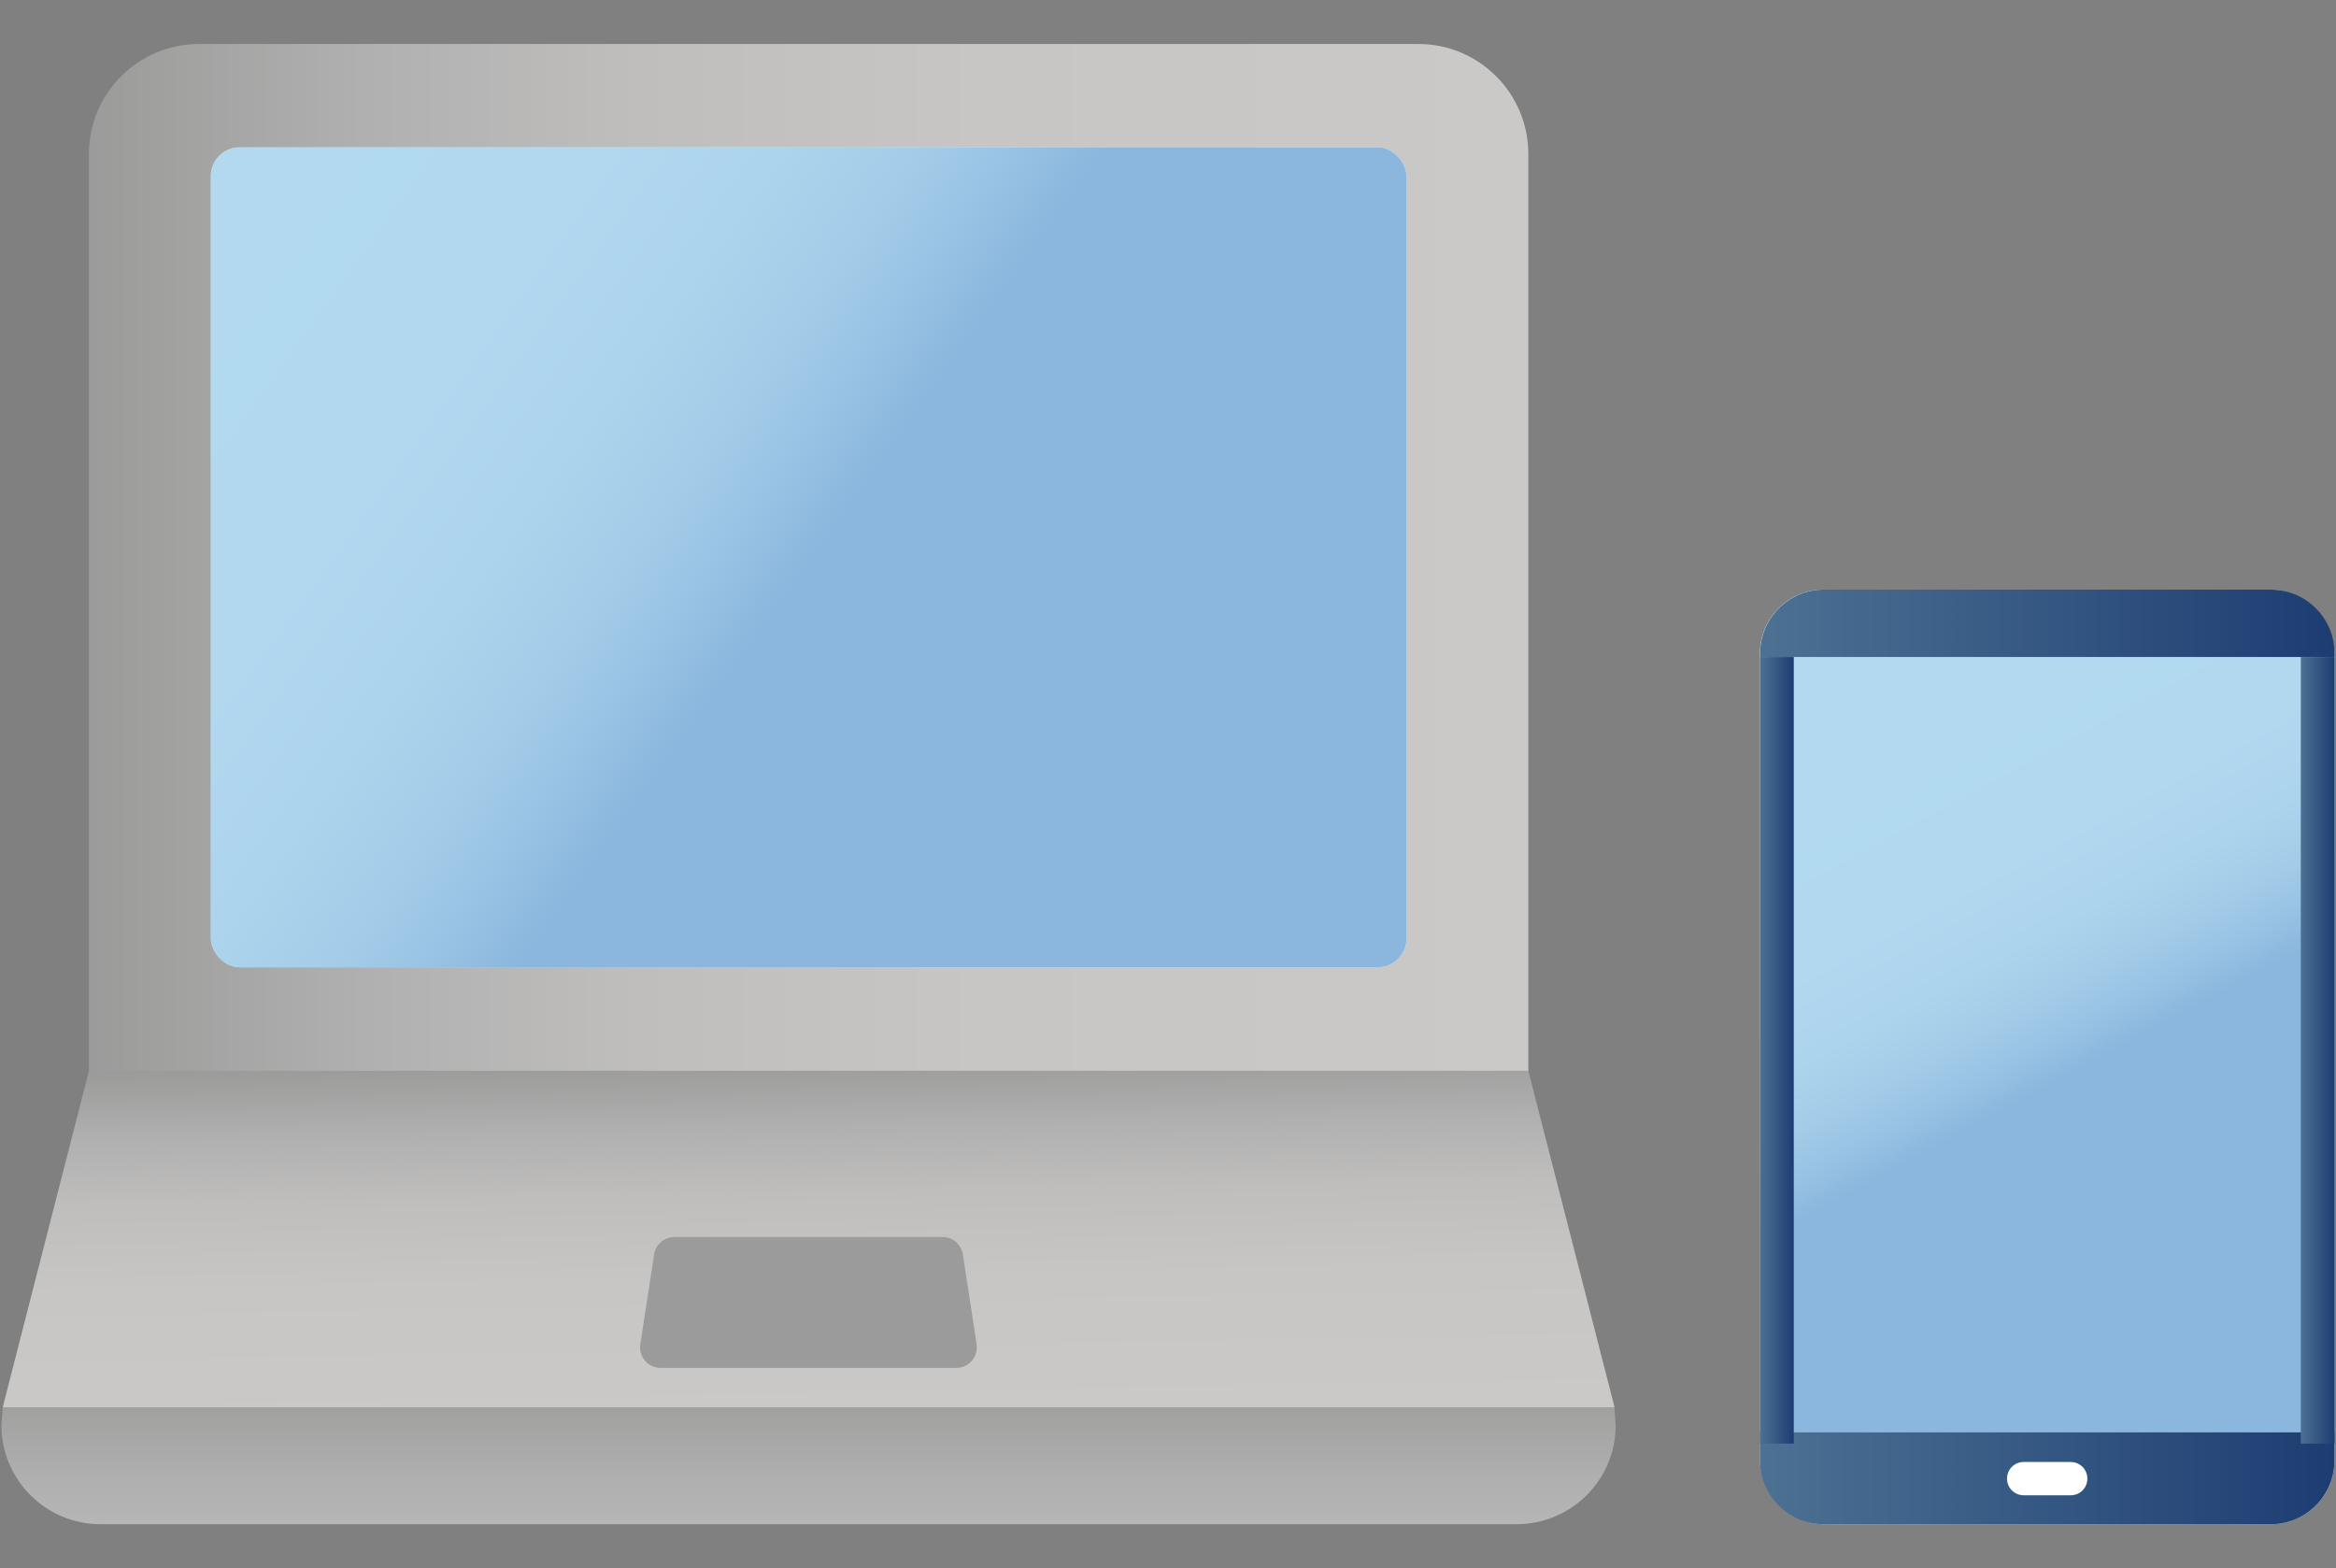
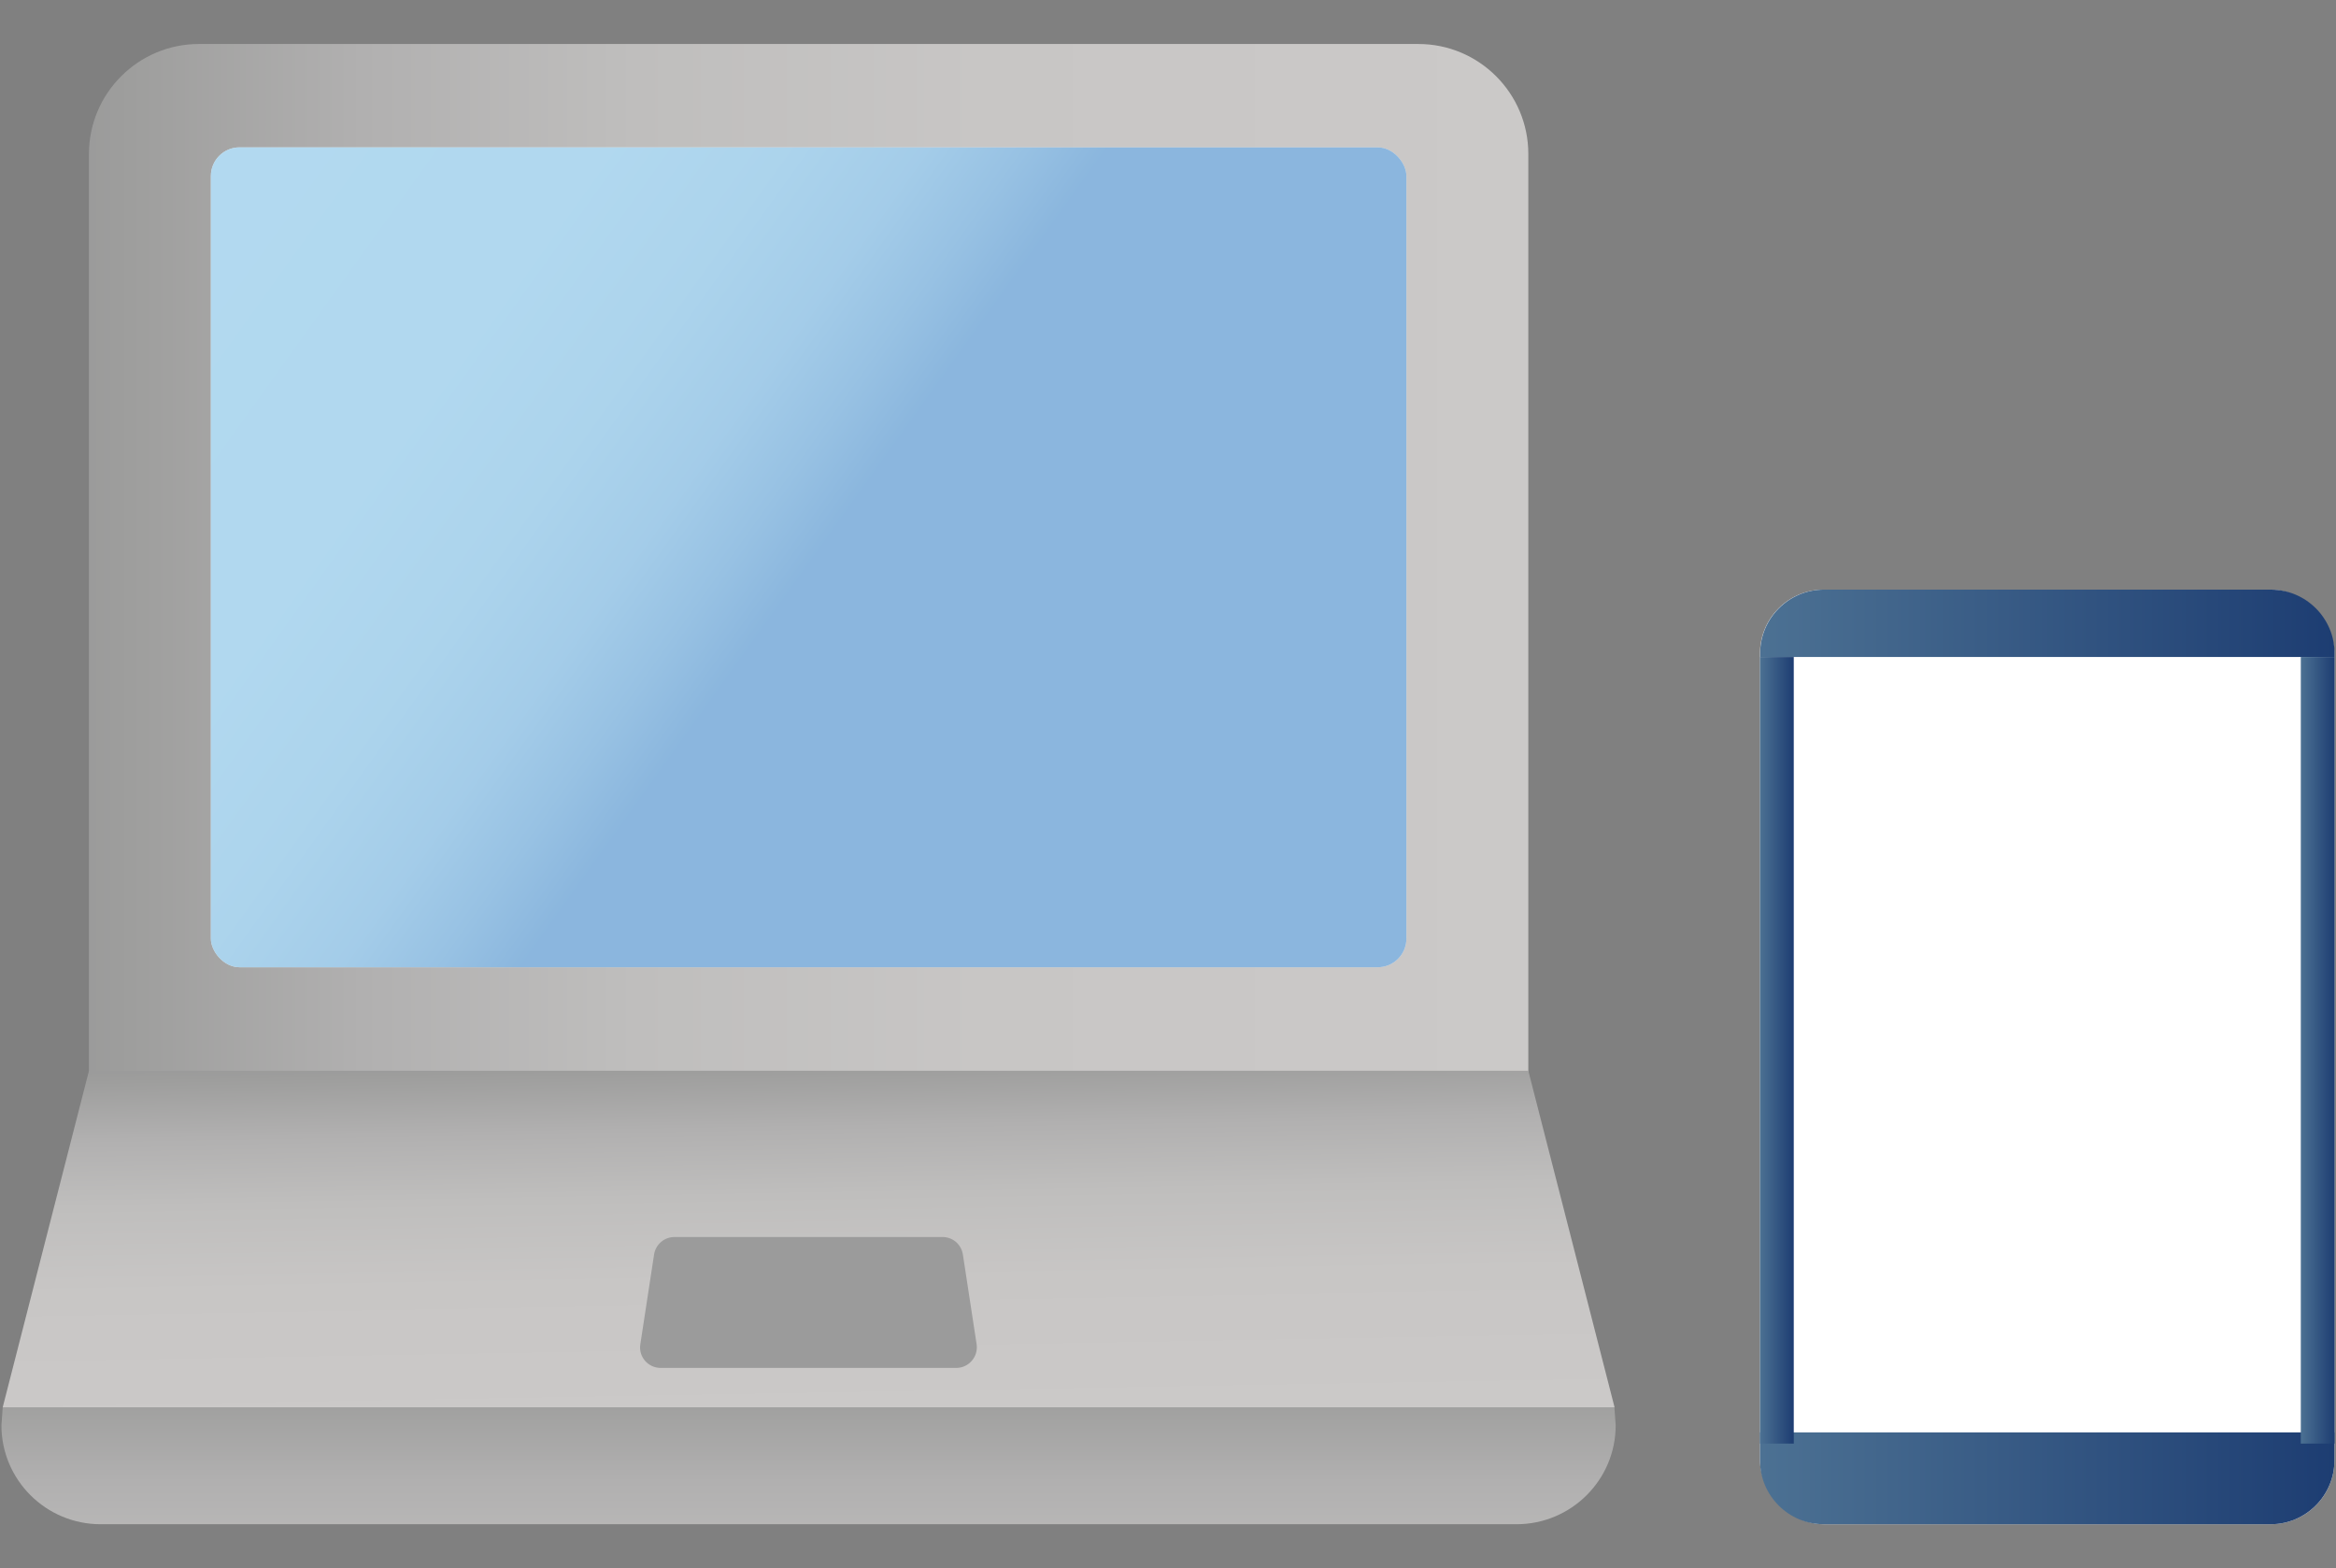
<svg xmlns="http://www.w3.org/2000/svg" xmlns:xlink="http://www.w3.org/1999/xlink" id="_レイヤー_2" data-name="レイヤー 2" width="146" height="98" viewBox="0 0 146 98">
  <rect x="0" y="0" width="146" height="98" fill="#808080" stroke="none" />
  <defs>
    <style>
      .cls-1 {
        fill: none;
      }

      .cls-2 {
        fill: url(#_名称未設定グラデーション_5);
      }

      .cls-2, .cls-3 {
        opacity: .7;
      }

      .cls-3 {
        fill: url(#_名称未設定グラデーション_4);
      }

      .cls-4 {
        fill: url(#_新規グラデーションスウォッチ_1);
      }

      .cls-5 {
        fill: url(#_新規グラデーションスウォッチ_1-2);
      }

      .cls-6 {
        fill: url(#_新規グラデーションスウォッチ_1-4);
      }

      .cls-7 {
        fill: url(#_新規グラデーションスウォッチ_1-3);
      }

      .cls-8 {
        fill: #9b9b9b;
      }

      .cls-9 {
        fill: #fff;
      }

      .cls-10 {
        fill: url(#_新規グラデーションスウォッチ_14);
      }

      .cls-11 {
        clip-path: url(#clippath);
      }

      .cls-12 {
        fill: url(#_新規グラデーションスウォッチ_14-3);
      }

      .cls-13 {
        fill: url(#_新規グラデーションスウォッチ_14-2);
      }
    </style>
    <clipPath id="clippath">
      <rect class="cls-1" width="146" height="98" />
    </clipPath>
    <linearGradient id="_新規グラデーションスウォッチ_14" data-name="新規グラデーションスウォッチ 14" x1="5.56" y1="35.99" x2="95.52" y2="35.99" gradientUnits="userSpaceOnUse">
      <stop offset="0" stop-color="#9b9b9b" />
      <stop offset=".02" stop-color="#9d9d9c" />
      <stop offset=".19" stop-color="#b1b0b0" />
      <stop offset=".38" stop-color="#bfbebd" />
      <stop offset=".62" stop-color="#c8c6c5" />
      <stop offset="1" stop-color="#cbc9c8" />
    </linearGradient>
    <linearGradient id="_名称未設定グラデーション_5" data-name="名称未設定グラデーション 5" x1="10.57" y1="6.19" x2="67.94" y2="47.3" gradientUnits="userSpaceOnUse">
      <stop offset="0" stop-color="#92caea" />
      <stop offset=".34" stop-color="#90c8e9" />
      <stop offset=".47" stop-color="#89c2e5" />
      <stop offset=".57" stop-color="#7db7e0" />
      <stop offset=".64" stop-color="#6ca8d8" />
      <stop offset=".7" stop-color="#5a98d0" />
    </linearGradient>
    <linearGradient id="_新規グラデーションスウォッチ_14-2" data-name="新規グラデーションスウォッチ 14" x1="50.16" y1="66.24" x2="50.55" y2="88.45" xlink:href="#_新規グラデーションスウォッチ_14" />
    <linearGradient id="_新規グラデーションスウォッチ_14-3" data-name="新規グラデーションスウォッチ 14" x1="50.54" y1="86.13" x2="50.54" y2="120.23" xlink:href="#_新規グラデーションスウォッチ_14" />
    <linearGradient id="_名称未設定グラデーション_4" data-name="名称未設定グラデーション 4" x1="113.95" y1="40.2" x2="128.89" y2="67.77" gradientUnits="userSpaceOnUse">
      <stop offset=".12" stop-color="#92caea" />
      <stop offset=".56" stop-color="#90c8e9" />
      <stop offset=".72" stop-color="#89c2e5" />
      <stop offset=".83" stop-color="#7db7e0" />
      <stop offset=".92" stop-color="#6ca8d8" />
      <stop offset=".99" stop-color="#5a98d0" />
    </linearGradient>
    <linearGradient id="_新規グラデーションスウォッチ_1" data-name="新規グラデーションスウォッチ 1" x1="110" y1="92.39" x2="145.91" y2="92.39" gradientUnits="userSpaceOnUse">
      <stop offset="0" stop-color="#4c7193" />
      <stop offset="1" stop-color="#1d3d72" />
    </linearGradient>
    <linearGradient id="_新規グラデーションスウォッチ_1-2" data-name="新規グラデーションスウォッチ 1" y1="38.96" y2="38.96" xlink:href="#_新規グラデーションスウォッチ_1" />
    <linearGradient id="_新規グラデーションスウォッチ_1-3" data-name="新規グラデーションスウォッチ 1" y1="65.64" x2="112.11" y2="65.64" xlink:href="#_新規グラデーションスウォッチ_1" />
    <linearGradient id="_新規グラデーションスウォッチ_1-4" data-name="新規グラデーションスウォッチ 1" x1="143.8" y1="65.64" y2="65.64" xlink:href="#_新規グラデーションスウォッチ_1" />
  </defs>
  <g id="_デザイン" data-name="デザイン">
    <g class="cls-11">
      <g>
        <g>
          <path class="cls-10" d="M88.65,2.75H12.43c-3.79,0-6.87,3.08-6.87,6.87v57.82c0,.99.8,1.79,1.79,1.79h86.38c.99,0,1.79-.8,1.79-1.79V9.62c0-3.79-3.08-6.87-6.87-6.87Z" />
          <g>
            <rect class="cls-9" x="13.18" y="9.21" width="74.72" height="51.24" rx="1.79" ry="1.79" />
            <rect class="cls-2" x="13.18" y="9.21" width="74.72" height="51.24" rx="1.79" ry="1.79" />
          </g>
          <polygon class="cls-13" points="95.52 66.92 5.56 66.92 .17 87.95 100.91 87.95 95.52 66.92" />
          <path class="cls-8" d="M58.92,77.31h-16.77c-.63,0-1.17.46-1.27,1.09l-.86,5.62c-.12.77.48,1.47,1.27,1.47h18.48c.78,0,1.38-.7,1.27-1.47l-.86-5.62c-.1-.63-.63-1.09-1.27-1.09Z" />
          <path class="cls-12" d="M100.91,87.95H.17l-.08,1.13c0,3.41,2.78,6.18,6.2,6.18h88.49c3.42,0,6.2-2.77,6.2-6.18l-.08-1.13Z" />
        </g>
        <g>
          <g>
            <g>
              <rect class="cls-9" x="110" y="36.85" width="35.9" height="58.41" rx="3.98" ry="3.98" />
-               <rect class="cls-3" x="110" y="36.85" width="35.9" height="58.41" rx="3.98" ry="3.98" />
            </g>
            <path class="cls-4" d="M110,91.28c0,2.19,1.79,3.98,3.98,3.98h27.94c2.19,0,3.98-1.79,3.98-3.98v-1.76h-35.9v1.76Z" />
-             <path class="cls-5" d="M145.91,40.83c0-2.19-1.79-3.98-3.98-3.98h-27.94c-2.19,0-3.98,1.79-3.98,3.98v.23h35.9v-.23Z" />
-             <path class="cls-9" d="M129.42,93.45h-2.94c-.57,0-1.04-.46-1.04-1.04s.46-1.04,1.04-1.04h2.94c.57,0,1.04.46,1.04,1.04s-.46,1.04-1.04,1.04Z" />
+             <path class="cls-5" d="M145.91,40.83c0-2.19-1.79-3.98-3.98-3.98h-27.94c-2.19,0-3.98,1.79-3.98,3.98v.23h35.9Z" />
          </g>
          <rect class="cls-7" x="110" y="41.06" width="2.11" height="49.16" />
          <rect class="cls-6" x="143.8" y="41.06" width="2.11" height="49.16" />
        </g>
      </g>
    </g>
  </g>
</svg>